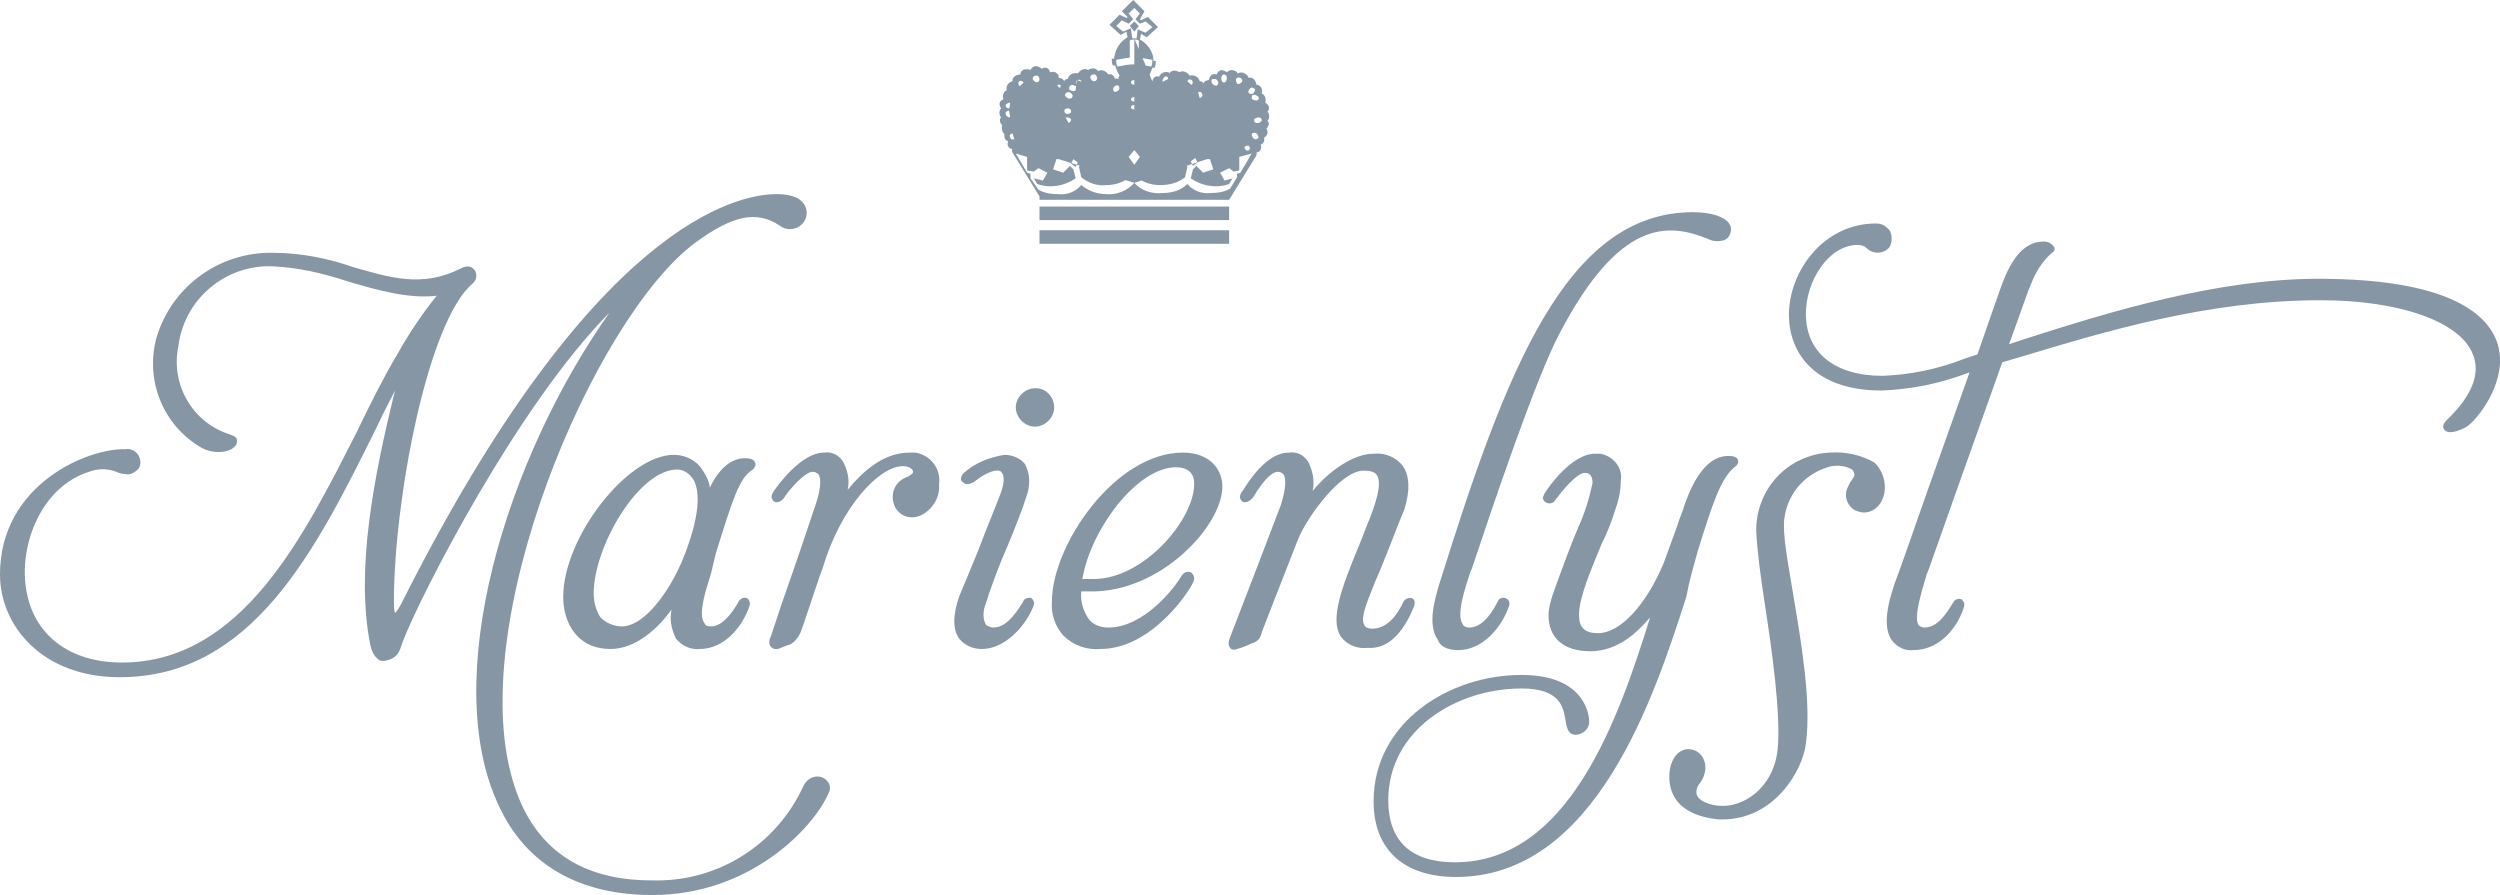
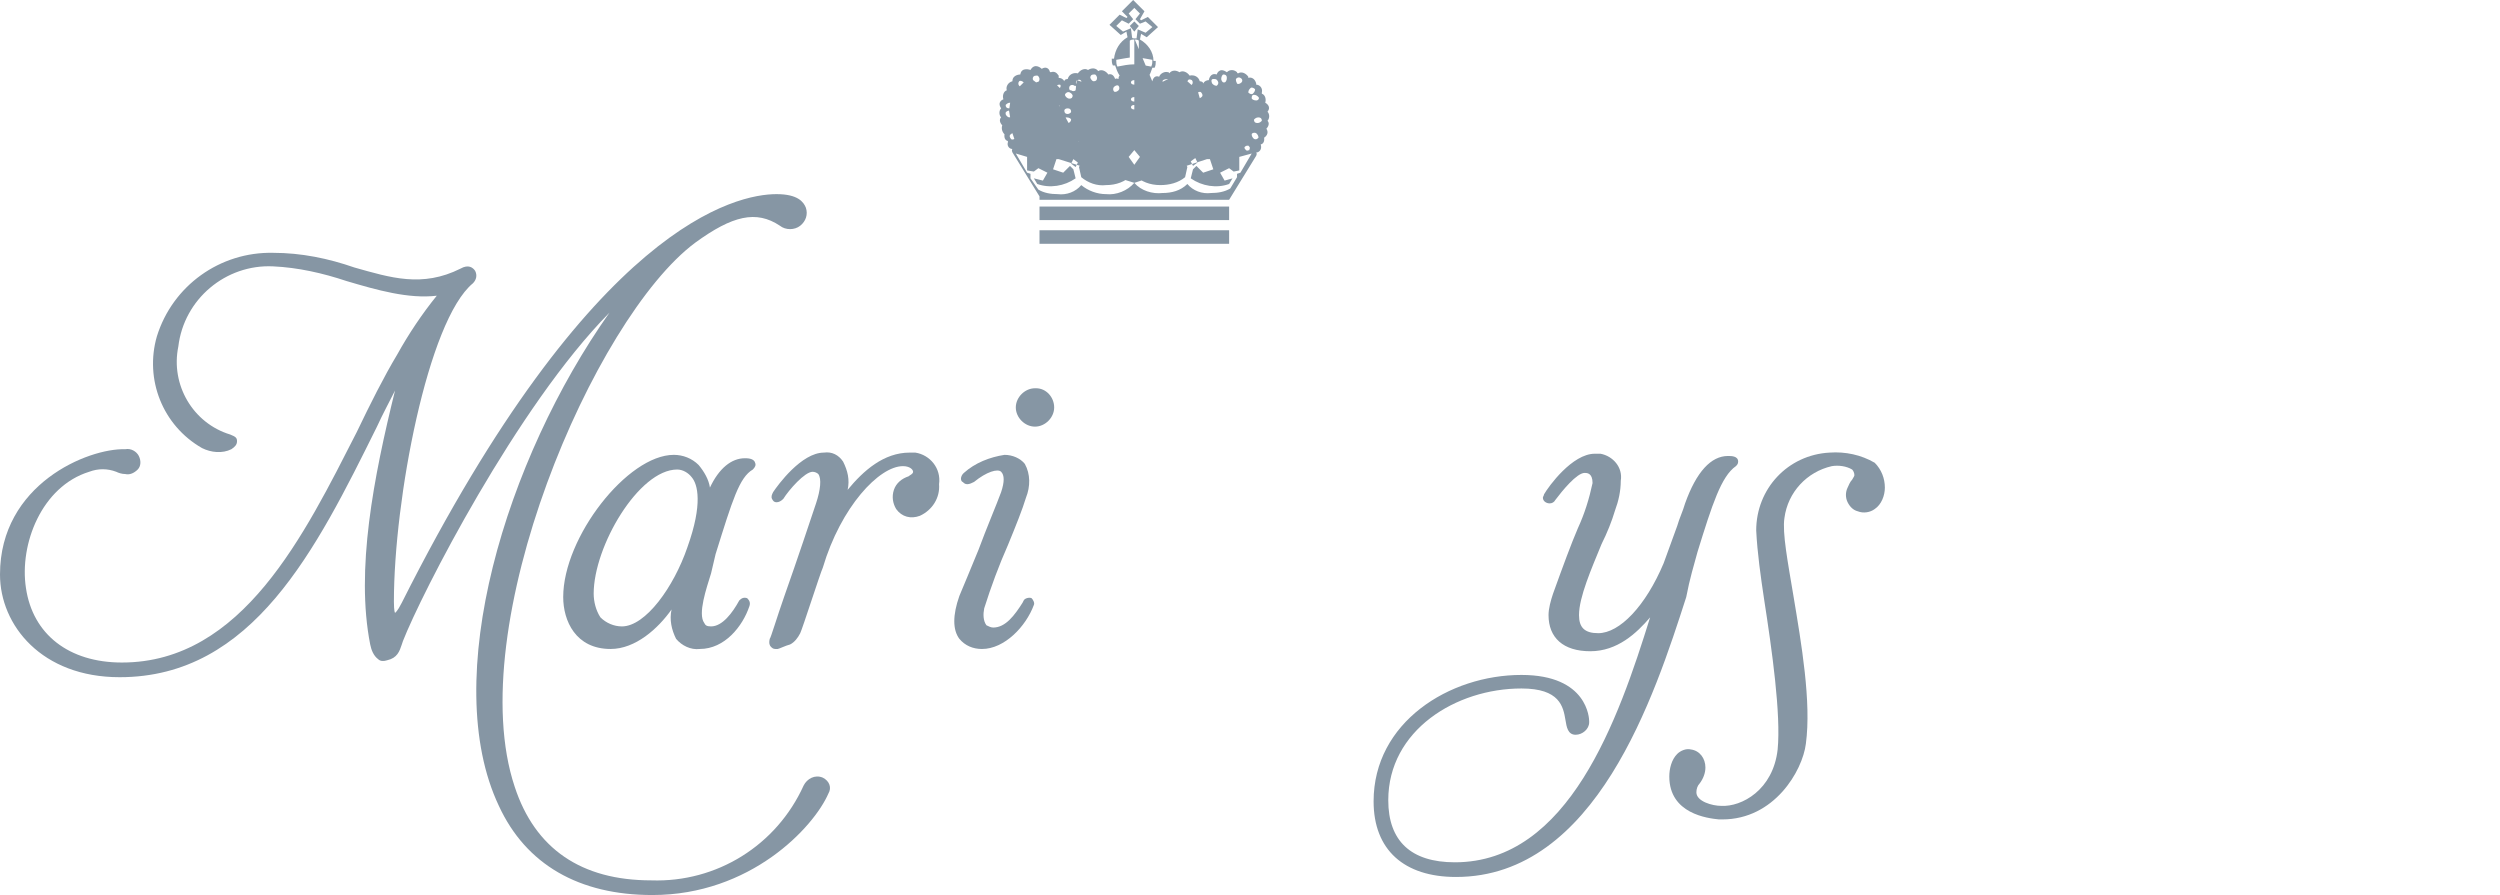
<svg xmlns="http://www.w3.org/2000/svg" version="1.1" id="Layer_1" x="0px" y="0px" viewBox="0 0 221.5 79.3" style="enable-background:new 0 0 221.5 79.3;" xml:space="preserve">
  <style type="text/css"> .st0{fill:#8696A4;} </style>
  <rect x="92.1" y="18.3" class="st0" width="16.8" height="1.2" />
  <rect x="92.1" y="20.4" class="st0" width="16.8" height="1.2" />
-   <path class="st0" d="M92.1,17.4l-2.4-3.9c-0.1-0.2,0-0.3,0-0.3c-0.3,0-0.5-0.3-0.4-0.6c0,0,0-0.1,0-0.1c-0.4-0.1-0.3-0.6-0.3-0.6 c-0.2-0.2-0.3-0.5-0.2-0.8c-0.2-0.2-0.3-0.5-0.1-0.7c0,0,0,0,0,0c-0.2-0.2-0.2-0.6,0-0.8c0,0,0,0,0,0c-0.4-0.6,0.2-0.8,0.2-0.8 c-0.1-0.3,0-0.7,0.3-0.8c0,0,0,0,0,0c-0.1-0.3,0.1-0.7,0.5-0.8c0,0,0,0,0,0c0-0.6,0.7-0.6,0.7-0.6c0.1-0.7,0.9-0.4,0.9-0.4 c0.4-0.7,1-0.1,1-0.1C92.6,5.9,92.9,6,93,6.3c0,0,0,0.1,0.1,0.1c0.3-0.1,0.5,0,0.7,0.3c0,0.1,0,0.2,0,0.2c0.2,0,0.4,0.1,0.5,0.3 C94.3,7,94.6,7,94.6,7c0.1-0.4,0.5-0.6,0.9-0.5c0,0,0,0,0,0c0.2-0.3,0.6-0.5,0.9-0.3c0,0,0,0,0,0C96.7,6,97.1,6,97.3,6.3 c0,0,0,0,0,0c0.3-0.2,0.7,0,0.9,0.3c0,0,0,0,0,0c0.3-0.1,0.5,0.1,0.6,0.4c0,0,0,0,0,0c0.1-0.1,0.3,0,0.3,0c0-0.1,0-0.2,0.1-0.3 c-0.2-0.3-0.3-0.6-0.4-0.9h-0.2c-0.1-0.2-0.1-0.4-0.1-0.6h0.2c0.1-0.8,0.5-1.5,1.2-1.9l-0.1-0.5l-0.5,0.3l-1-0.9l0.9-0.9l0.6,0.3 l0.1-0.1L99.4,1l1-1l1,1L101,1.7l0.1,0.1l0.6-0.3l0.9,0.9l-1,0.9L101.1,3L101,3.5c0.7,0.4,1.2,1.1,1.2,1.9h0.2c0,0.2,0,0.4-0.1,0.6 h-0.2c-0.1,0.3-0.2,0.6-0.4,0.9c0.1,0.1,0.1,0.2,0.1,0.3c0,0,0.1-0.1,0.3,0c0,0,0.1-0.6,0.6-0.4c0.1-0.3,0.5-0.5,0.8-0.4 c0,0,0.1,0,0.1,0.1c0.2-0.3,0.6-0.3,0.9-0.1c0,0,0,0,0,0c0.3-0.2,0.7,0,0.9,0.3c0,0,0,0,0,0c0.4-0.1,0.8,0.1,0.9,0.5c0,0,0,0,0,0 c0,0,0.3,0,0.3,0.2c0.1-0.2,0.3-0.3,0.5-0.3c0,0,0.1-0.7,0.7-0.5c0,0,0.2-0.7,0.9-0.2c0.3-0.3,0.7-0.2,0.9,0c0,0,0,0.1,0.1,0.1 c0.3-0.2,0.7,0,0.9,0.3c0,0,0,0.1,0,0.1c0.3-0.1,0.6,0.1,0.7,0.5c0,0,0,0.1,0,0.1c0.3,0,0.6,0.3,0.5,0.7c0,0,0,0.1,0,0.1 c0.3,0.1,0.4,0.5,0.3,0.8c0,0,0,0,0,0c0,0,0.6,0.3,0.2,0.8c0.2,0.2,0.2,0.6,0,0.8c0,0,0,0,0,0c0.2,0.2,0.1,0.5-0.1,0.7c0,0,0,0,0,0 c0.2,0.3,0.1,0.6-0.2,0.8c0,0,0,0,0,0c0,0,0.1,0.5-0.3,0.6c0.1,0.3,0,0.6-0.3,0.7c0,0-0.1,0-0.1,0c0,0,0.1,0.1,0,0.3l-2.4,3.9H92.1 V17.4z M95.1,14.1l-0.2,0.4l0.4,0.3l0.2-0.4L95.1,14.1z M100.5,2.8l0.4-0.5l-0.4-0.4l-0.4,0.4L100.5,2.8z M100.5,14.6l0.5-0.7 l-0.5-0.6l-0.5,0.6L100.5,14.6z M105.5,14.3l0.2,0.4l0.4-0.3l-0.2-0.4L105.5,14.3z M90.3,13c0.1-0.1,0.2-0.1,0.3,0.1s0,0.2-0.1,0.3 c-0.1,0-0.2,0-0.3-0.1C90.1,13.2,90.2,13.1,90.3,13l-0.4-0.6c0.2-0.1,0.4,0,0.4,0.1s0,0.3-0.2,0.4s-0.3,0-0.4-0.1s0-0.3,0.2-0.4 l-0.2-0.6c-0.2,0.1-0.3,0.2-0.2,0.4s0.2,0.2,0.4,0.1s0.3-0.2,0.2-0.4s-0.2-0.2-0.4-0.1l-0.2-0.7c0.2,0,0.4,0,0.4,0.2 c0,0.2-0.1,0.3-0.3,0.3c-0.2,0-0.4-0.1-0.4-0.2c0-0.2,0.1-0.3,0.3-0.3v-0.7c0.2,0,0.3,0.1,0.4,0.2c0,0.2-0.1,0.3-0.3,0.3 c-0.2,0-0.4-0.1-0.4-0.2c0-0.2,0.1-0.3,0.3-0.3l-0.1-0.6c-0.1,0-0.3,0.1-0.3,0.2c0,0,0,0,0,0.1c0,0.1,0.2,0.3,0.3,0.3 c0.2,0,0.3-0.1,0.3-0.3s-0.1-0.3-0.3-0.3l0.1-0.7c-0.2,0-0.3,0.1-0.4,0.2c0,0.2,0.1,0.3,0.3,0.3c0.2,0,0.3-0.1,0.4-0.2 c0.1-0.2-0.1-0.3-0.3-0.3l0.3-0.7c0.1,0,0.3,0.2,0.2,0.3s-0.2,0.2-0.4,0.2s-0.2-0.2-0.2-0.3s0.2-0.2,0.4-0.2l0.4-0.6 c0.1,0.1,0.2,0.2,0.2,0.4c-0.1,0.2-0.2,0.2-0.4,0.1S89.7,8,89.8,7.9s0.2-0.2,0.4-0.1l0.5-0.5c-0.1-0.1-0.3-0.2-0.4-0.1 c-0.1,0.1-0.1,0.3,0,0.4c0.1,0.1,0.3,0.2,0.4,0.1s0.2-0.2,0-0.4L91.4,7c0.1,0.1,0,0.3-0.1,0.4c-0.1,0.1-0.3,0-0.4-0.1 c-0.1-0.1,0-0.3,0.1-0.4c0.1-0.1,0.3-0.1,0.4,0c0,0,0,0,0,0.1l0.4,0.3c0.2,0,0.3-0.1,0.3-0.3c0-0.1-0.1-0.3-0.2-0.3c0,0,0,0-0.1,0 c-0.2,0-0.3,0.1-0.3,0.3c0,0.1,0.2,0.3,0.3,0.3l1-0.3c0,0.2-0.1,0.3-0.3,0.3c-0.2-0.1-0.2-0.2-0.2-0.4c0-0.2,0.1-0.3,0.3-0.3 c0.2,0.1,0.2,0.2,0.2,0.4l0.7,0.4c-0.1,0.1-0.2,0.2-0.4,0.2C93,7.5,92.9,7.4,93,7.2s0.3-0.3,0.4-0.2s0.2,0.2,0.1,0.4l0.4,0.4 c0.1-0.1,0.1-0.3,0-0.3s-0.2,0-0.3,0.1s-0.1,0.3,0,0.3s0.2,0,0.3-0.1l-0.5,1c-0.2-0.3-0.5-0.5-0.8-0.5c0.1,0.7-0.4,0.6-0.4,0.6 c0.3-0.7-0.5-0.8-0.5-0.8C91.1,8.1,91,9,91,9c-0.1,0.2-0.2,0.4-0.3,0.5c0.3,0.3,0.4,0.7,0.2,1.1c-0.1,0.2-0.1,0.3-0.1,0.5 c0,0.1,0,0.3,0.1,0.4c0.1,0.1,0.2-0.1,0.2-0.1c0,0.6,0.1,2,0.1,2c-0.6-0.9-0.9-2-1-3.1C90.3,7.6,92,7.7,92,7.7 c0.7,0,1.4,0.4,1.8,0.9c-0.1,0.1-0.1,0.1-0.1,0.2h-0.3l0.3,0.3c-0.1-0.1-0.3,0-0.4,0.1c-0.1-0.2-0.2-0.3-0.4-0.4 c0,0-0.1,0.4-0.7,0.4c0,0-0.7,0-0.7-0.4c0,0,0.3,0.2,0.3-0.2c0,0,0-0.3-0.2-0.3c0,0-0.3,0-0.3,0.4c0,0.2-0.1,0.4-0.2,0.6 c0.3,0.4,0.3,0.9,0,1.3c0.1-0.1,0.3-0.1,0.4-0.1c-0.1,0.7-0.1,1.5,0,2.2c0.8-0.4,1.6-0.8,2.5-1.1c0,0-0.2-0.4,0-0.6 c-0.2-0.1-0.3-0.5-0.2-0.7c0,0,0-0.1,0.1-0.1c0,0-0.5-0.5,0-0.8c-0.1-0.1-0.2-0.2-0.2-0.3l1.9,3.5c-0.2-0.7-0.4-1.5-0.5-2.2 c-0.1-2.7,1.7-2.6,1.7-2.6c0.9,0,1.8,0.5,2.3,1.2h-0.4c-0.2-0.2-0.5-0.4-0.8-0.4c-0.3,0-0.5,0.1-0.7,0.3C97.1,9,96.9,9.1,96.7,9 c-0.2-0.1,0-0.2,0-0.2c0.1,0,0.1,0,0.1-0.1c0-0.1,0-0.1-0.1-0.1c0,0,0,0,0,0c-0.5,0-0.9,0.3-0.9,0.8c0,0.1,0,0.1,0,0.2 c0,0.1,0,0.3-0.1,0.4c-0.1,0.2,0.2,0.1,0.2,0.1c0.5,0,0.1,0.4,0.1,0.4c-0.2,0.2-0.3,0.4-0.4,0.7c-0.1,0.3,0.3,0.1,0.3,0.1 c-0.1,0.4-0.2,0.9-0.3,1.3l0.5-1.6c0-0.2,0.3-0.5,0.1-0.8c0.1-0.1,0.1-0.4,0-0.5c0,0-0.1-0.1-0.1-0.1c0.1-0.1,0.1-0.4,0.1-0.4 c0-0.5,0.2-0.5,0.2-0.5c0.2,0.4,0.6,0.5,1,0.3c0,0,0.1,0,0.1-0.1c0.3-0.3,0.8-0.3,1,0c0,0,0,0.1,0.1,0.1c0.2-0.1,0.5,0,0.6,0.2 c0,0.1,0,0.3,0.1,0.4c-0.1,0.1-0.1,0.3-0.1,0.4c0.1,0.1,0.2,0.2,0.3,0.2c0.1,0,0.2,0.2,0.2,0.2c-1.2,0.1-2.4,0.3-3.6,0.6l-1.2,0.1 c0,0.1-0.1,0.3-0.2,0.3c-0.1,0.1-0.2,0-0.3,0c0,0,0,0,0-0.1c0-0.1,0.1-0.2,0.2-0.3c0.1-0.1,0.2,0,0.3,0c0,0,0,0,0,0.1v-0.5 c0-0.1-0.2-0.2-0.4-0.2c-0.2,0-0.3,0.1-0.3,0.3c0,0.1,0.2,0.2,0.4,0.2s0.3-0.2,0.3-0.3V9.9c0-0.2-0.1-0.3-0.3-0.3 c-0.2,0-0.3,0.1-0.3,0.2c0,0.2,0.1,0.3,0.3,0.3c0.1,0,0.3-0.1,0.3-0.2V9.2c0,0.1-0.1,0.2-0.4,0.2c-0.2,0-0.3-0.1-0.3-0.3 c0.1-0.1,0.2-0.2,0.4-0.2c0.2,0,0.3,0.1,0.3,0.3L95,8.6c0.1-0.1,0-0.3-0.2-0.4s-0.3,0-0.4,0.1s0,0.3,0.2,0.4s0.4,0,0.4-0.1L95.3,8 c0.1-0.1,0.1-0.3,0-0.4c0,0,0,0-0.1,0c-0.1-0.1-0.3-0.1-0.4,0c-0.1,0.1-0.1,0.3,0,0.4c0,0,0,0,0.1,0c0.1,0.1,0.3,0.1,0.4,0l0.1-0.9 c-0.1,0.1-0.1,0.3,0,0.4c0.1,0.1,0.3,0.2,0.4,0.1c0.1-0.1,0.1-0.3,0-0.4c0-0.1-0.2-0.2-0.3-0.1c0,0-0.1,0-0.1,0l0.9,0.3 c-0.1,0-0.3-0.1-0.3-0.2c-0.1-0.1-0.1-0.3,0-0.4c0.2-0.1,0.3,0,0.4,0.2s0,0.3-0.1,0.4l0.6-0.2c0.2,0,0.3-0.1,0.3-0.3 c0-0.1-0.1-0.3-0.2-0.3c0,0,0,0-0.1,0c-0.2,0-0.3,0.1-0.3,0.3c0.1,0.2,0.2,0.3,0.3,0.3l0.7,0.2c-0.2,0-0.3-0.2-0.2-0.4 s0.2-0.2,0.3-0.2s0.2,0.2,0.2,0.4s-0.2,0.2-0.3,0.2l0.6,0.3c-0.2,0-0.2-0.2-0.1-0.4s0.3-0.3,0.4-0.2s0.2,0.2,0.1,0.4 s-0.3,0.3-0.4,0.2l0.5,0.4c0.1,0.1,0.3,0,0.4-0.1c0.1-0.1,0.1-0.3,0-0.4s-0.3,0-0.4,0.1s-0.1,0.3,0,0.4l1.8,2.2 c-0.2,0-0.3-0.1-0.3-0.2s0.1-0.2,0.3-0.2s0.3,0.1,0.3,0.2s-0.1,0.2-0.3,0.2V9.7c0.2,0,0.3-0.1,0.3-0.2s-0.1-0.2-0.3-0.2 s-0.3,0.1-0.3,0.2s0.1,0.2,0.3,0.2V9c0.2,0,0.3-0.1,0.3-0.2s-0.1-0.2-0.3-0.2s-0.3,0.1-0.3,0.2s0.1,0.2,0.3,0.2V8.2 c-0.2,0-0.3-0.1-0.3-0.2c0-0.1,0.1-0.2,0.3-0.2s0.3,0.1,0.3,0.2c0,0.1-0.1,0.2-0.3,0.2V7.5c0.2,0,0.3-0.1,0.3-0.2s-0.1-0.2-0.3-0.2 s-0.3,0.1-0.3,0.2s0.1,0.2,0.3,0.2V6.8c-0.2,0-0.3-0.1-0.3-0.2s0.1-0.2,0.3-0.2s0.3,0.1,0.3,0.2s-0.1,0.2-0.3,0.2L101,7 c0.2,0.2,0.2,0.6,0,0.8c0.3,0.3,0,0.7,0,0.7c0.3,0.3,0,0.7,0,0.7c0.2,0.2,0.2,0.5,0,0.7c0.1,0.1,0.1,0.4,0.1,0.4 c0.1-0.1,0.2-0.1,0.3-0.1c0.1-0.2-0.1-0.4-0.1-0.4c0.4-0.5,0-0.7,0-0.7c0.1-0.2,0.1-0.3,0.1-0.5c0-0.5,0.2-0.6,0.2-0.6 c-0.4-0.5-0.1-0.5-0.1-0.5l0.1-0.2c-0.1-0.6-0.5-0.6-0.5-0.6c0,0.1-0.1,0.2-0.1,0.3l-1.2-0.3c0,0.1,0.1,0.2,0.1,0.3 c-0.2,0.2-0.2,0.6,0,0.8c-0.3,0.3,0,0.7,0,0.7c-0.2,0.2-0.2,0.5,0,0.7c-0.3,0.3,0,0.7,0,0.7l-0.1,0.4c-0.1-0.1-0.2-0.1-0.3-0.1 c-0.1-0.3,0.1-0.4,0.1-0.4c-0.4-0.5,0-0.7,0-0.7c-0.1-0.2-0.1-0.3-0.1-0.5c0-0.5-0.2-0.6-0.2-0.6c0.4-0.5,0.1-0.5,0.1-0.5 c-0.1-0.1-0.1-0.1-0.1-0.2c0.1-0.6,0.5-0.6,0.5-0.6l0.7-1c0.5,0,1,0.1,1.5,0.2c0.1-0.2,0.1-0.4,0.1-0.6c-0.5-0.1-1.2-0.2-1.2-0.2 V3.6c-0.1-0.1-0.3-0.1-0.4-0.1c-0.1,0-0.3,0-0.4,0.1v1.5c0,0-0.7,0.1-1.2,0.2c0,0.2,0,0.4,0.1,0.6c0.5-0.1,1-0.2,1.5-0.2V3.4h0.2 l0.1-0.8l0.7,0.3l0.6-0.5l-0.6-0.5L101,2.1l-0.4-0.4l0.4-0.5l-0.5-0.5L100,1.2l0.4,0.5L100,2.1l-0.6-0.3l-0.5,0.5l0.6,0.5l0.7-0.3 l0.1,0.8c0,0.1,0.1,0.1,0.2,0.1l1.8,4.3v0.4c-0.1,0.1-0.3,0.1-0.4,0c0,0,0,0,0-0.1c-0.1-0.1-0.1-0.3,0-0.4c0.1-0.1,0.3-0.1,0.4,0 c0,0,0,0,0,0.1l0.6-0.4c0.1,0.2,0,0.4-0.1,0.4s-0.3,0-0.4-0.2s0-0.3,0.1-0.4s0.3,0,0.4,0.2l0.6-0.3c0-0.2-0.2-0.3-0.3-0.2 S103,7,103,7.2s0.2,0.3,0.3,0.2s0.3-0.2,0.2-0.4l0.8-0.1c0,0.2-0.1,0.3-0.3,0.3c-0.1,0-0.3-0.1-0.3-0.2c0,0,0,0,0-0.1 c0-0.2,0.1-0.3,0.3-0.3c0.1,0,0.3,0.1,0.3,0.2c0,0,0,0,0,0.1l0.7,0.3c-0.1,0.1-0.2,0.2-0.4,0.2c-0.1-0.1-0.2-0.2-0.1-0.4 s0.3-0.3,0.4-0.2s0.2,0.2,0.1,0.4h0.2c-0.1,0.1-0.1,0.3,0,0.4c0.1,0.1,0.3,0,0.4-0.1c0.1-0.1,0.1-0.3,0-0.4 c-0.2-0.1-0.3-0.1-0.4,0.1l0.9,0.8c-0.2,0.1-0.4,0.1-0.4,0c0-0.1,0-0.3,0.1-0.4c0.1-0.1,0.3-0.1,0.4,0c0.1,0.1,0,0.3-0.1,0.4 l0.2,0.7c0.2-0.1,0.3-0.2,0.2-0.4s-0.2-0.2-0.4-0.1s-0.3,0.2-0.2,0.4s0.3,0.2,0.4,0.1l0.8,0.7c0.1-0.1,0.1-0.2,0.2-0.3 c0,0,0.3-0.1,0.4,0.1c0.1-0.2,0.2-0.3,0.4-0.4c0,0,0.1,0.4,0.7,0.4c0,0,0.7,0,0.7-0.4c0,0-0.3,0.2-0.3-0.2c0,0,0-0.3,0.2-0.3 c0,0,0.3,0,0.3,0.4c0,0.2,0.1,0.4,0.2,0.6c-0.3,0.4-0.3,0.9,0,1.3c-0.1-0.1-0.3-0.1-0.4-0.1c0.1,0.7,0.1,1.5,0,2.2 c-0.8-0.4-1.6-0.8-2.5-1.1c0.1-0.2,0.1-0.4,0-0.6c0.2-0.1,0.3-0.5,0.2-0.7c0,0,0-0.1-0.1-0.1c0.2-0.1,0.3-0.4,0.1-0.7 c0-0.1-0.1-0.1-0.1-0.1h-0.7c0.2,0,0.3-0.1,0.3-0.3c0-0.1-0.2-0.2-0.4-0.2c-0.2,0-0.3,0.1-0.3,0.3c0,0.1,0.2,0.2,0.4,0.2v0.7 c-0.2,0-0.3-0.1-0.3-0.2c0-0.1,0.1-0.3,0.2-0.3c0,0,0,0,0.1,0c0.1-0.1,0.3,0.1,0.3,0.2c0,0.1-0.1,0.3-0.2,0.3c0,0,0,0-0.1,0 l-0.6,0.1c0-2.6-1.7-2.6-1.7-2.6c-0.9,0-1.8,0.5-2.3,1.2c0.1-0.1,0.3-0.1,0.4,0c0.2-0.2,0.5-0.4,0.8-0.4c0.3,0,0.5,0.1,0.7,0.3 c0.1,0.1,0.3,0.2,0.5,0.1c0.1-0.1,0.1-0.1,0-0.2c0,0,0,0,0,0c-0.1,0-0.1,0-0.1-0.1c0-0.1,0-0.1,0.1-0.1c0.5,0,0.9,0.3,0.9,0.8 c0,0.1,0,0.1,0,0.2c0,0.1,0,0.3,0.1,0.4c0.1,0.2-0.2,0.1-0.2,0.1c-0.4,0-0.1,0.4-0.1,0.4c0.2,0.2,0.3,0.4,0.4,0.7 c0,0.3-0.3,0.1-0.3,0.1c0.1,0.4,0.2,0.9,0.3,1.3c0.3-0.7,0.5-1.4,0.5-2.2l0.6,0.7c-0.2-0.1-0.3-0.2-0.3-0.3c0.1-0.1,0.2-0.2,0.4-0.2 c0.2,0,0.3,0.1,0.3,0.3c-0.1,0.1-0.2,0.2-0.4,0.2l-0.2,0.5c0.1,0.1,0.2,0,0.3,0c0,0,0,0,0-0.1c0-0.1,0-0.2-0.2-0.3 c-0.1-0.1-0.2,0-0.3,0c0,0,0,0,0,0.1c0,0.1,0.1,0.3,0.2,0.3l-1.6-0.9c-0.1-0.2-0.1-0.5,0.1-0.6c-0.1-0.1-0.1-0.4-0.1-0.4 c0-0.5-0.2-0.5-0.2-0.5c-0.2,0.4-0.7,0.5-1,0.3c0,0-0.1,0-0.1-0.1c-0.2-0.3-0.7-0.3-0.9-0.1c-0.1,0.1-0.1,0.1-0.2,0.2 c-0.2-0.1-0.5,0-0.6,0.2c0,0.1,0,0.3-0.1,0.4c0.1,0.1,0.1,0.3,0.1,0.4c0,0.2-0.3,0.2-0.3,0.2l-0.2,0.2c1.2,0.1,2.4,0.3,3.6,0.6 c0.1-0.3,0.1-0.6-0.1-0.8l3.8-2.2c-0.3,0-0.6,0.2-0.7,0.5h-0.3c0-0.1,0-0.1-0.1-0.2c0.4-0.5,1.1-0.9,1.8-0.9c0,0,1.7-0.1,1.8,2.6 c-0.1,1.1-0.4,2.2-1,3.1c0.1-0.7,0.1-1.3,0.1-2c0,0,0.1,0.2,0.2,0.1c0.1-0.1,0.1-0.3,0.1-0.4c0-0.2,0-0.3-0.1-0.5 c-0.2-0.4-0.1-0.8,0.2-1.1c-0.2-0.1-0.3-0.3-0.3-0.5c0,0-0.1-0.9-0.8-0.9c0,0-0.8,0.1-0.5,0.8c0,0-0.5,0-0.4-0.6l-1-0.4 c-0.1,0.1-0.2,0-0.3,0c0,0,0,0,0-0.1c-0.1-0.1-0.1-0.2,0-0.3c0,0,0,0,0,0c0.1,0,0.2,0,0.3,0.1c0.1,0.1,0.1,0.2,0,0.3c0,0,0,0,0,0 l0.4-0.3c0.1-0.1,0.2-0.2,0.1-0.4S107.7,7,107.5,7s-0.2,0.2-0.1,0.4c0.1,0.1,0.2,0.2,0.4,0.2l0.7-0.3c0.1,0,0.2-0.2,0.2-0.4 c0-0.2-0.1-0.3-0.3-0.3c-0.1,0-0.2,0.2-0.2,0.4c0,0.1,0.1,0.3,0.2,0.3c0,0,0,0,0.1,0l0.9-0.4c0,0.2-0.1,0.4-0.3,0.3 c-0.1,0-0.3-0.1-0.3-0.2c0,0,0,0,0-0.1c0-0.2,0.1-0.3,0.3-0.3c0.1,0,0.3,0.1,0.3,0.2c0,0,0,0,0,0.1l0.2,0.5c0.1,0.1,0.3,0,0.4-0.1 s0.1-0.3-0.1-0.4s-0.3,0-0.4,0.1c0,0.1,0,0.3,0.1,0.4l0.6,0.4c-0.1-0.1-0.1-0.3,0-0.4c0-0.1,0.2-0.2,0.3-0.1c0,0,0.1,0,0.1,0 c0.1,0.1,0.1,0.3,0,0.4c0,0.1-0.2,0.2-0.3,0.1c0,0-0.1,0-0.1,0l0.4,0.4c0.1,0.1,0.3,0.2,0.4,0.1c0.1-0.1,0.2-0.2,0.2-0.4 c-0.1-0.1-0.3-0.2-0.4-0.1c-0.1,0.1-0.2,0.2-0.2,0.4l0.3,0.5c0,0.1,0.2,0.2,0.4,0.2s0.3-0.2,0.2-0.3s-0.2-0.2-0.4-0.2 s-0.2,0.2-0.2,0.3l0.2,0.7c0-0.1,0.1-0.3,0.2-0.3c0,0,0,0,0.1,0c0.2,0,0.4,0.1,0.4,0.2c0,0.2-0.1,0.3-0.3,0.3 c-0.2,0-0.4-0.1-0.4-0.2l0.1,0.6c0-0.1,0.2-0.2,0.3-0.3c0.2,0,0.3,0.1,0.3,0.3c0,0.1-0.1,0.3-0.2,0.3c0,0,0,0-0.1,0 c-0.2,0-0.3-0.1-0.3-0.3l-0.1,0.6c0,0.2,0.1,0.3,0.3,0.3c0.2,0,0.3-0.1,0.4-0.2c0-0.2-0.1-0.3-0.3-0.3c-0.2,0-0.3,0.1-0.4,0.2 l-0.1,0.7c0.1-0.2,0.2-0.2,0.4-0.2c0.2,0,0.3,0.1,0.3,0.3c-0.1,0.2-0.2,0.2-0.4,0.2c-0.2,0-0.3-0.1-0.3-0.3l-0.1,0.6 c0,0.2,0.1,0.3,0.2,0.4c0.2,0.1,0.3,0,0.4-0.1c0-0.2-0.1-0.3-0.2-0.4c-0.2-0.1-0.4,0-0.4,0.1l-0.3,0.6c0.1-0.1,0.2-0.2,0.4-0.1 s0.3,0.3,0.2,0.4s-0.2,0.2-0.4,0.1s-0.3-0.3-0.2-0.4l-0.3,0.5c-0.1,0.1,0,0.2,0.1,0.3c0.1,0.1,0.2,0,0.3,0c0,0,0,0,0-0.1 c0.1-0.1,0-0.2-0.1-0.3c-0.1,0-0.2,0-0.3,0.1l-9.8,3.2c0.6,0.7,1.6,1,2.5,0.9c0.8,0,1.6-0.2,2.2-0.8c0.5,0.6,1.3,0.9,2.1,0.8 c0.6,0,1.2-0.1,1.7-0.4l0.6-1v-0.3l0.3-0.1l1-1.7l-1.1,0.3v1.2l-0.5,0.1l-0.4-0.3l-0.8,0.4l0.4,0.7l0.7-0.2l-0.3,0.5 c-1.1,0.4-2.4,0.2-3.4-0.5l0.2-0.8l0.3-0.3l0.6,0.6l0.9-0.3l-0.3-0.9H106l-0.1-0.2l1-0.7l-0.7-1.2l-1.1,0.6l0.3,1.2l-0.2,0.1 l-0.9-0.6l-1,0.6l0.8,0.9l0.9-0.4l0.2,0.4l-0.2,0.9c-0.6,0.5-1.4,0.7-2.2,0.7c-0.9,0-1.7-0.3-2.3-0.9v-0.8L101,14l0.8,0.5l0.9-0.7 l-0.8-0.9l-1.1,0.3l-0.2-0.2l0.9-1.1l-1.1-1.1l-1.1,1.1l0.9,1.1l-0.2,0.2l-1.1-0.3l-0.8,0.9l0.9,0.7l0.8-0.5l0.5,0.7v0.8 c-0.6,0.6-1.4,0.9-2.3,0.9c-0.8,0.1-1.6-0.2-2.2-0.7l-0.2-0.9l0.2-0.4l0.9,0.4l0.8-0.9l-1-0.6l-0.9,0.6l-0.2-0.1l0.3-1.2L94.6,12 l-0.7,1.2l1,0.7l-0.1,0.2h-1.2L93.3,15l0.9,0.3l0.6-0.6l0.3,0.3l0.2,0.8c-1,0.7-2.3,0.9-3.4,0.5l-0.3-0.5l0.8,0.2l0.4-0.7L92,14.9 l-0.4,0.3L91,15.1v-1.2l-1-0.3l1,1.7l0.3,0.1v0.4l0.7,1c0.5,0.3,1.1,0.4,1.7,0.4c0.8,0.1,1.6-0.2,2.1-0.8c0.6,0.5,1.4,0.8,2.2,0.8 c0.9,0.1,1.9-0.3,2.5-1" />
+   <path class="st0" d="M92.1,17.4l-2.4-3.9c-0.1-0.2,0-0.3,0-0.3c-0.3,0-0.5-0.3-0.4-0.6c0,0,0-0.1,0-0.1c-0.4-0.1-0.3-0.6-0.3-0.6 c-0.2-0.2-0.3-0.5-0.2-0.8c-0.2-0.2-0.3-0.5-0.1-0.7c0,0,0,0,0,0c-0.2-0.2-0.2-0.6,0-0.8c0,0,0,0,0,0c-0.4-0.6,0.2-0.8,0.2-0.8 c-0.1-0.3,0-0.7,0.3-0.8c0,0,0,0,0,0c-0.1-0.3,0.1-0.7,0.5-0.8c0,0,0,0,0,0c0-0.6,0.7-0.6,0.7-0.6c0.1-0.7,0.9-0.4,0.9-0.4 c0.4-0.7,1-0.1,1-0.1C92.6,5.9,92.9,6,93,6.3c0,0,0,0.1,0.1,0.1c0.3-0.1,0.5,0,0.7,0.3c0,0.1,0,0.2,0,0.2c0.2,0,0.4,0.1,0.5,0.3 C94.3,7,94.6,7,94.6,7c0.1-0.4,0.5-0.6,0.9-0.5c0,0,0,0,0,0c0.2-0.3,0.6-0.5,0.9-0.3c0,0,0,0,0,0C96.7,6,97.1,6,97.3,6.3 c0,0,0,0,0,0c0.3-0.2,0.7,0,0.9,0.3c0,0,0,0,0,0c0.3-0.1,0.5,0.1,0.6,0.4c0,0,0,0,0,0c0.1-0.1,0.3,0,0.3,0c0-0.1,0-0.2,0.1-0.3 c-0.2-0.3-0.3-0.6-0.4-0.9h-0.2c-0.1-0.2-0.1-0.4-0.1-0.6h0.2c0.1-0.8,0.5-1.5,1.2-1.9l-0.1-0.5l-0.5,0.3l-1-0.9l0.9-0.9l0.6,0.3 l0.1-0.1L99.4,1l1-1l1,1L101,1.7l0.1,0.1l0.6-0.3l0.9,0.9l-1,0.9L101.1,3L101,3.5c0.7,0.4,1.2,1.1,1.2,1.9h0.2c0,0.2,0,0.4-0.1,0.6 h-0.2c-0.1,0.3-0.2,0.6-0.4,0.9c0.1,0.1,0.1,0.2,0.1,0.3c0,0,0.1-0.1,0.3,0c0,0,0.1-0.6,0.6-0.4c0.1-0.3,0.5-0.5,0.8-0.4 c0,0,0.1,0,0.1,0.1c0.2-0.3,0.6-0.3,0.9-0.1c0,0,0,0,0,0c0.3-0.2,0.7,0,0.9,0.3c0,0,0,0,0,0c0.4-0.1,0.8,0.1,0.9,0.5c0,0,0,0,0,0 c0,0,0.3,0,0.3,0.2c0.1-0.2,0.3-0.3,0.5-0.3c0,0,0.1-0.7,0.7-0.5c0,0,0.2-0.7,0.9-0.2c0.3-0.3,0.7-0.2,0.9,0c0,0,0,0.1,0.1,0.1 c0.3-0.2,0.7,0,0.9,0.3c0,0,0,0.1,0,0.1c0.3-0.1,0.6,0.1,0.7,0.5c0,0,0,0.1,0,0.1c0.3,0,0.6,0.3,0.5,0.7c0,0,0,0.1,0,0.1 c0.3,0.1,0.4,0.5,0.3,0.8c0,0,0,0,0,0c0,0,0.6,0.3,0.2,0.8c0.2,0.2,0.2,0.6,0,0.8c0,0,0,0,0,0c0.2,0.2,0.1,0.5-0.1,0.7c0,0,0,0,0,0 c0.2,0.3,0.1,0.6-0.2,0.8c0,0,0,0,0,0c0,0,0.1,0.5-0.3,0.6c0.1,0.3,0,0.6-0.3,0.7c0,0-0.1,0-0.1,0c0,0,0.1,0.1,0,0.3l-2.4,3.9H92.1 V17.4z M95.1,14.1l-0.2,0.4l0.4,0.3l0.2-0.4L95.1,14.1z M100.5,2.8l0.4-0.5l-0.4-0.4l-0.4,0.4L100.5,2.8z M100.5,14.6l0.5-0.7 l-0.5-0.6l-0.5,0.6L100.5,14.6z M105.5,14.3l0.2,0.4l0.4-0.3l-0.2-0.4L105.5,14.3z M90.3,13c0.1-0.1,0.2-0.1,0.3,0.1s0,0.2-0.1,0.3 c-0.1,0-0.2,0-0.3-0.1C90.1,13.2,90.2,13.1,90.3,13l-0.4-0.6c0.2-0.1,0.4,0,0.4,0.1s0,0.3-0.2,0.4s-0.3,0-0.4-0.1s0-0.3,0.2-0.4 l-0.2-0.6c-0.2,0.1-0.3,0.2-0.2,0.4s0.2,0.2,0.4,0.1s0.3-0.2,0.2-0.4s-0.2-0.2-0.4-0.1l-0.2-0.7c0.2,0,0.4,0,0.4,0.2 c0,0.2-0.1,0.3-0.3,0.3c-0.2,0-0.4-0.1-0.4-0.2c0-0.2,0.1-0.3,0.3-0.3v-0.7c0.2,0,0.3,0.1,0.4,0.2c0,0.2-0.1,0.3-0.3,0.3 c-0.2,0-0.4-0.1-0.4-0.2c0-0.2,0.1-0.3,0.3-0.3l-0.1-0.6c-0.1,0-0.3,0.1-0.3,0.2c0,0,0,0,0,0.1c0,0.1,0.2,0.3,0.3,0.3 c0.2,0,0.3-0.1,0.3-0.3s-0.1-0.3-0.3-0.3l0.1-0.7c-0.2,0-0.3,0.1-0.4,0.2c0,0.2,0.1,0.3,0.3,0.3c0.2,0,0.3-0.1,0.4-0.2 c0.1-0.2-0.1-0.3-0.3-0.3l0.3-0.7c0.1,0,0.3,0.2,0.2,0.3s-0.2,0.2-0.4,0.2s-0.2-0.2-0.2-0.3s0.2-0.2,0.4-0.2l0.4-0.6 c0.1,0.1,0.2,0.2,0.2,0.4c-0.1,0.2-0.2,0.2-0.4,0.1S89.7,8,89.8,7.9s0.2-0.2,0.4-0.1l0.5-0.5c-0.1-0.1-0.3-0.2-0.4-0.1 c-0.1,0.1-0.1,0.3,0,0.4c0.1,0.1,0.3,0.2,0.4,0.1s0.2-0.2,0-0.4L91.4,7c0.1,0.1,0,0.3-0.1,0.4c-0.1,0.1-0.3,0-0.4-0.1 c-0.1-0.1,0-0.3,0.1-0.4c0.1-0.1,0.3-0.1,0.4,0c0,0,0,0,0,0.1l0.4,0.3c0.2,0,0.3-0.1,0.3-0.3c0-0.1-0.1-0.3-0.2-0.3c0,0,0,0-0.1,0 c-0.2,0-0.3,0.1-0.3,0.3c0,0.1,0.2,0.3,0.3,0.3l1-0.3c0,0.2-0.1,0.3-0.3,0.3c-0.2-0.1-0.2-0.2-0.2-0.4c0-0.2,0.1-0.3,0.3-0.3 c0.2,0.1,0.2,0.2,0.2,0.4l0.7,0.4c-0.1,0.1-0.2,0.2-0.4,0.2C93,7.5,92.9,7.4,93,7.2s0.3-0.3,0.4-0.2s0.2,0.2,0.1,0.4l0.4,0.4 c0.1-0.1,0.1-0.3,0-0.3s-0.2,0-0.3,0.1s-0.1,0.3,0,0.3s0.2,0,0.3-0.1l-0.5,1c-0.2-0.3-0.5-0.5-0.8-0.5c0.1,0.7-0.4,0.6-0.4,0.6 c0.3-0.7-0.5-0.8-0.5-0.8C91.1,8.1,91,9,91,9c-0.1,0.2-0.2,0.4-0.3,0.5c0.3,0.3,0.4,0.7,0.2,1.1c-0.1,0.2-0.1,0.3-0.1,0.5 c0,0.1,0,0.3,0.1,0.4c0.1,0.1,0.2-0.1,0.2-0.1c0,0.6,0.1,2,0.1,2c-0.6-0.9-0.9-2-1-3.1C90.3,7.6,92,7.7,92,7.7 c0.7,0,1.4,0.4,1.8,0.9c-0.1,0.1-0.1,0.1-0.1,0.2h-0.3l0.3,0.3c-0.1-0.1-0.3,0-0.4,0.1c-0.1-0.2-0.2-0.3-0.4-0.4 c0,0-0.1,0.4-0.7,0.4c0,0-0.7,0-0.7-0.4c0,0,0.3,0.2,0.3-0.2c0,0,0-0.3-0.2-0.3c0,0-0.3,0-0.3,0.4c0,0.2-0.1,0.4-0.2,0.6 c0.3,0.4,0.3,0.9,0,1.3c0.1-0.1,0.3-0.1,0.4-0.1c-0.1,0.7-0.1,1.5,0,2.2c0.8-0.4,1.6-0.8,2.5-1.1c0,0-0.2-0.4,0-0.6 c-0.2-0.1-0.3-0.5-0.2-0.7c0,0,0-0.1,0.1-0.1c0,0-0.5-0.5,0-0.8c-0.1-0.1-0.2-0.2-0.2-0.3l1.9,3.5c-0.2-0.7-0.4-1.5-0.5-2.2 c-0.1-2.7,1.7-2.6,1.7-2.6c0.9,0,1.8,0.5,2.3,1.2h-0.4c-0.2-0.2-0.5-0.4-0.8-0.4c-0.3,0-0.5,0.1-0.7,0.3C97.1,9,96.9,9.1,96.7,9 c-0.2-0.1,0-0.2,0-0.2c0.1,0,0.1,0,0.1-0.1c0-0.1,0-0.1-0.1-0.1c0,0,0,0,0,0c-0.5,0-0.9,0.3-0.9,0.8c0,0.1,0,0.1,0,0.2 c0,0.1,0,0.3-0.1,0.4c-0.1,0.2,0.2,0.1,0.2,0.1c0.5,0,0.1,0.4,0.1,0.4c-0.2,0.2-0.3,0.4-0.4,0.7c-0.1,0.3,0.3,0.1,0.3,0.1 c-0.1,0.4-0.2,0.9-0.3,1.3l0.5-1.6c0-0.2,0.3-0.5,0.1-0.8c0.1-0.1,0.1-0.4,0-0.5c0,0-0.1-0.1-0.1-0.1c0.1-0.1,0.1-0.4,0.1-0.4 c0-0.5,0.2-0.5,0.2-0.5c0.2,0.4,0.6,0.5,1,0.3c0,0,0.1,0,0.1-0.1c0.3-0.3,0.8-0.3,1,0c0,0,0,0.1,0.1,0.1c0.2-0.1,0.5,0,0.6,0.2 c0,0.1,0,0.3,0.1,0.4c-0.1,0.1-0.1,0.3-0.1,0.4c0.1,0.1,0.2,0.2,0.3,0.2c0.1,0,0.2,0.2,0.2,0.2c-1.2,0.1-2.4,0.3-3.6,0.6l-1.2,0.1 c0,0.1-0.1,0.3-0.2,0.3c-0.1,0.1-0.2,0-0.3,0c0,0,0,0,0-0.1c0-0.1,0.1-0.2,0.2-0.3c0.1-0.1,0.2,0,0.3,0c0,0,0,0,0,0.1v-0.5 c0-0.1-0.2-0.2-0.4-0.2c-0.2,0-0.3,0.1-0.3,0.3c0,0.1,0.2,0.2,0.4,0.2s0.3-0.2,0.3-0.3V9.9c0-0.2-0.1-0.3-0.3-0.3 c-0.2,0-0.3,0.1-0.3,0.2c0,0.2,0.1,0.3,0.3,0.3c0.1,0,0.3-0.1,0.3-0.2V9.2c0,0.1-0.1,0.2-0.4,0.2c-0.2,0-0.3-0.1-0.3-0.3 c0.1-0.1,0.2-0.2,0.4-0.2c0.2,0,0.3,0.1,0.3,0.3L95,8.6c0.1-0.1,0-0.3-0.2-0.4s-0.3,0-0.4,0.1s0,0.3,0.2,0.4s0.4,0,0.4-0.1L95.3,8 c0.1-0.1,0.1-0.3,0-0.4c0,0,0,0-0.1,0c-0.1-0.1-0.3-0.1-0.4,0c-0.1,0.1-0.1,0.3,0,0.4c0,0,0,0,0.1,0c0.1,0.1,0.3,0.1,0.4,0l0.1-0.9 c-0.1,0.1-0.1,0.3,0,0.4c0.1,0.1,0.3,0.2,0.4,0.1c0.1-0.1,0.1-0.3,0-0.4c0-0.1-0.2-0.2-0.3-0.1c0,0-0.1,0-0.1,0l0.9,0.3 c-0.1,0-0.3-0.1-0.3-0.2c-0.1-0.1-0.1-0.3,0-0.4c0.2-0.1,0.3,0,0.4,0.2s0,0.3-0.1,0.4l0.6-0.2c0.2,0,0.3-0.1,0.3-0.3 c0-0.1-0.1-0.3-0.2-0.3c0,0,0,0-0.1,0c-0.2,0-0.3,0.1-0.3,0.3c0.1,0.2,0.2,0.3,0.3,0.3l0.7,0.2c-0.2,0-0.3-0.2-0.2-0.4 s0.2-0.2,0.3-0.2s0.2,0.2,0.2,0.4s-0.2,0.2-0.3,0.2l0.6,0.3c-0.2,0-0.2-0.2-0.1-0.4s0.3-0.3,0.4-0.2s0.2,0.2,0.1,0.4 s-0.3,0.3-0.4,0.2l0.5,0.4c0.1,0.1,0.3,0,0.4-0.1c0.1-0.1,0.1-0.3,0-0.4s-0.3,0-0.4,0.1s-0.1,0.3,0,0.4l1.8,2.2 c-0.2,0-0.3-0.1-0.3-0.2s0.1-0.2,0.3-0.2s0.3,0.1,0.3,0.2s-0.1,0.2-0.3,0.2V9.7c0.2,0,0.3-0.1,0.3-0.2s-0.1-0.2-0.3-0.2 s-0.3,0.1-0.3,0.2s0.1,0.2,0.3,0.2V9c0.2,0,0.3-0.1,0.3-0.2s-0.1-0.2-0.3-0.2s-0.3,0.1-0.3,0.2s0.1,0.2,0.3,0.2V8.2 c-0.2,0-0.3-0.1-0.3-0.2c0-0.1,0.1-0.2,0.3-0.2s0.3,0.1,0.3,0.2c0,0.1-0.1,0.2-0.3,0.2V7.5c0.2,0,0.3-0.1,0.3-0.2s-0.1-0.2-0.3-0.2 s-0.3,0.1-0.3,0.2s0.1,0.2,0.3,0.2V6.8c-0.2,0-0.3-0.1-0.3-0.2s0.1-0.2,0.3-0.2s0.3,0.1,0.3,0.2s-0.1,0.2-0.3,0.2L101,7 c0.2,0.2,0.2,0.6,0,0.8c0.3,0.3,0,0.7,0,0.7c0.3,0.3,0,0.7,0,0.7c0.2,0.2,0.2,0.5,0,0.7c0.1,0.1,0.1,0.4,0.1,0.4 c0.1-0.1,0.2-0.1,0.3-0.1c0.1-0.2-0.1-0.4-0.1-0.4c0.4-0.5,0-0.7,0-0.7c0.1-0.2,0.1-0.3,0.1-0.5c0-0.5,0.2-0.6,0.2-0.6 c-0.4-0.5-0.1-0.5-0.1-0.5l0.1-0.2c-0.1-0.6-0.5-0.6-0.5-0.6c0,0.1-0.1,0.2-0.1,0.3l-1.2-0.3c0,0.1,0.1,0.2,0.1,0.3 c-0.2,0.2-0.2,0.6,0,0.8c-0.3,0.3,0,0.7,0,0.7c-0.2,0.2-0.2,0.5,0,0.7c-0.3,0.3,0,0.7,0,0.7l-0.1,0.4c-0.1-0.1-0.2-0.1-0.3-0.1 c-0.1-0.3,0.1-0.4,0.1-0.4c-0.4-0.5,0-0.7,0-0.7c-0.1-0.2-0.1-0.3-0.1-0.5c0-0.5-0.2-0.6-0.2-0.6c0.4-0.5,0.1-0.5,0.1-0.5 c-0.1-0.1-0.1-0.1-0.1-0.2c0.1-0.6,0.5-0.6,0.5-0.6l0.7-1c0.5,0,1,0.1,1.5,0.2c0.1-0.2,0.1-0.4,0.1-0.6c-0.5-0.1-1.2-0.2-1.2-0.2 V3.6c-0.1-0.1-0.3-0.1-0.4-0.1c-0.1,0-0.3,0-0.4,0.1v1.5c0,0-0.7,0.1-1.2,0.2c0,0.2,0,0.4,0.1,0.6c0.5-0.1,1-0.2,1.5-0.2V3.4h0.2 l0.1-0.8l0.7,0.3l0.6-0.5l-0.6-0.5L101,2.1l-0.4-0.4l0.4-0.5l-0.5-0.5L100,1.2l0.4,0.5L100,2.1l-0.6-0.3l-0.5,0.5l0.6,0.5l0.7-0.3 l0.1,0.8c0,0.1,0.1,0.1,0.2,0.1l1.8,4.3v0.4c-0.1,0.1-0.3,0.1-0.4,0c0,0,0,0,0-0.1c-0.1-0.1-0.1-0.3,0-0.4c0.1-0.1,0.3-0.1,0.4,0 c0,0,0,0,0,0.1l0.6-0.4c0.1,0.2,0,0.4-0.1,0.4s-0.3,0-0.4-0.2s0-0.3,0.1-0.4s0.3,0,0.4,0.2l0.6-0.3S103,7,103,7.2s0.2,0.3,0.3,0.2s0.3-0.2,0.2-0.4l0.8-0.1c0,0.2-0.1,0.3-0.3,0.3c-0.1,0-0.3-0.1-0.3-0.2c0,0,0,0,0-0.1 c0-0.2,0.1-0.3,0.3-0.3c0.1,0,0.3,0.1,0.3,0.2c0,0,0,0,0,0.1l0.7,0.3c-0.1,0.1-0.2,0.2-0.4,0.2c-0.1-0.1-0.2-0.2-0.1-0.4 s0.3-0.3,0.4-0.2s0.2,0.2,0.1,0.4h0.2c-0.1,0.1-0.1,0.3,0,0.4c0.1,0.1,0.3,0,0.4-0.1c0.1-0.1,0.1-0.3,0-0.4 c-0.2-0.1-0.3-0.1-0.4,0.1l0.9,0.8c-0.2,0.1-0.4,0.1-0.4,0c0-0.1,0-0.3,0.1-0.4c0.1-0.1,0.3-0.1,0.4,0c0.1,0.1,0,0.3-0.1,0.4 l0.2,0.7c0.2-0.1,0.3-0.2,0.2-0.4s-0.2-0.2-0.4-0.1s-0.3,0.2-0.2,0.4s0.3,0.2,0.4,0.1l0.8,0.7c0.1-0.1,0.1-0.2,0.2-0.3 c0,0,0.3-0.1,0.4,0.1c0.1-0.2,0.2-0.3,0.4-0.4c0,0,0.1,0.4,0.7,0.4c0,0,0.7,0,0.7-0.4c0,0-0.3,0.2-0.3-0.2c0,0,0-0.3,0.2-0.3 c0,0,0.3,0,0.3,0.4c0,0.2,0.1,0.4,0.2,0.6c-0.3,0.4-0.3,0.9,0,1.3c-0.1-0.1-0.3-0.1-0.4-0.1c0.1,0.7,0.1,1.5,0,2.2 c-0.8-0.4-1.6-0.8-2.5-1.1c0.1-0.2,0.1-0.4,0-0.6c0.2-0.1,0.3-0.5,0.2-0.7c0,0,0-0.1-0.1-0.1c0.2-0.1,0.3-0.4,0.1-0.7 c0-0.1-0.1-0.1-0.1-0.1h-0.7c0.2,0,0.3-0.1,0.3-0.3c0-0.1-0.2-0.2-0.4-0.2c-0.2,0-0.3,0.1-0.3,0.3c0,0.1,0.2,0.2,0.4,0.2v0.7 c-0.2,0-0.3-0.1-0.3-0.2c0-0.1,0.1-0.3,0.2-0.3c0,0,0,0,0.1,0c0.1-0.1,0.3,0.1,0.3,0.2c0,0.1-0.1,0.3-0.2,0.3c0,0,0,0-0.1,0 l-0.6,0.1c0-2.6-1.7-2.6-1.7-2.6c-0.9,0-1.8,0.5-2.3,1.2c0.1-0.1,0.3-0.1,0.4,0c0.2-0.2,0.5-0.4,0.8-0.4c0.3,0,0.5,0.1,0.7,0.3 c0.1,0.1,0.3,0.2,0.5,0.1c0.1-0.1,0.1-0.1,0-0.2c0,0,0,0,0,0c-0.1,0-0.1,0-0.1-0.1c0-0.1,0-0.1,0.1-0.1c0.5,0,0.9,0.3,0.9,0.8 c0,0.1,0,0.1,0,0.2c0,0.1,0,0.3,0.1,0.4c0.1,0.2-0.2,0.1-0.2,0.1c-0.4,0-0.1,0.4-0.1,0.4c0.2,0.2,0.3,0.4,0.4,0.7 c0,0.3-0.3,0.1-0.3,0.1c0.1,0.4,0.2,0.9,0.3,1.3c0.3-0.7,0.5-1.4,0.5-2.2l0.6,0.7c-0.2-0.1-0.3-0.2-0.3-0.3c0.1-0.1,0.2-0.2,0.4-0.2 c0.2,0,0.3,0.1,0.3,0.3c-0.1,0.1-0.2,0.2-0.4,0.2l-0.2,0.5c0.1,0.1,0.2,0,0.3,0c0,0,0,0,0-0.1c0-0.1,0-0.2-0.2-0.3 c-0.1-0.1-0.2,0-0.3,0c0,0,0,0,0,0.1c0,0.1,0.1,0.3,0.2,0.3l-1.6-0.9c-0.1-0.2-0.1-0.5,0.1-0.6c-0.1-0.1-0.1-0.4-0.1-0.4 c0-0.5-0.2-0.5-0.2-0.5c-0.2,0.4-0.7,0.5-1,0.3c0,0-0.1,0-0.1-0.1c-0.2-0.3-0.7-0.3-0.9-0.1c-0.1,0.1-0.1,0.1-0.2,0.2 c-0.2-0.1-0.5,0-0.6,0.2c0,0.1,0,0.3-0.1,0.4c0.1,0.1,0.1,0.3,0.1,0.4c0,0.2-0.3,0.2-0.3,0.2l-0.2,0.2c1.2,0.1,2.4,0.3,3.6,0.6 c0.1-0.3,0.1-0.6-0.1-0.8l3.8-2.2c-0.3,0-0.6,0.2-0.7,0.5h-0.3c0-0.1,0-0.1-0.1-0.2c0.4-0.5,1.1-0.9,1.8-0.9c0,0,1.7-0.1,1.8,2.6 c-0.1,1.1-0.4,2.2-1,3.1c0.1-0.7,0.1-1.3,0.1-2c0,0,0.1,0.2,0.2,0.1c0.1-0.1,0.1-0.3,0.1-0.4c0-0.2,0-0.3-0.1-0.5 c-0.2-0.4-0.1-0.8,0.2-1.1c-0.2-0.1-0.3-0.3-0.3-0.5c0,0-0.1-0.9-0.8-0.9c0,0-0.8,0.1-0.5,0.8c0,0-0.5,0-0.4-0.6l-1-0.4 c-0.1,0.1-0.2,0-0.3,0c0,0,0,0,0-0.1c-0.1-0.1-0.1-0.2,0-0.3c0,0,0,0,0,0c0.1,0,0.2,0,0.3,0.1c0.1,0.1,0.1,0.2,0,0.3c0,0,0,0,0,0 l0.4-0.3c0.1-0.1,0.2-0.2,0.1-0.4S107.7,7,107.5,7s-0.2,0.2-0.1,0.4c0.1,0.1,0.2,0.2,0.4,0.2l0.7-0.3c0.1,0,0.2-0.2,0.2-0.4 c0-0.2-0.1-0.3-0.3-0.3c-0.1,0-0.2,0.2-0.2,0.4c0,0.1,0.1,0.3,0.2,0.3c0,0,0,0,0.1,0l0.9-0.4c0,0.2-0.1,0.4-0.3,0.3 c-0.1,0-0.3-0.1-0.3-0.2c0,0,0,0,0-0.1c0-0.2,0.1-0.3,0.3-0.3c0.1,0,0.3,0.1,0.3,0.2c0,0,0,0,0,0.1l0.2,0.5c0.1,0.1,0.3,0,0.4-0.1 s0.1-0.3-0.1-0.4s-0.3,0-0.4,0.1c0,0.1,0,0.3,0.1,0.4l0.6,0.4c-0.1-0.1-0.1-0.3,0-0.4c0-0.1,0.2-0.2,0.3-0.1c0,0,0.1,0,0.1,0 c0.1,0.1,0.1,0.3,0,0.4c0,0.1-0.2,0.2-0.3,0.1c0,0-0.1,0-0.1,0l0.4,0.4c0.1,0.1,0.3,0.2,0.4,0.1c0.1-0.1,0.2-0.2,0.2-0.4 c-0.1-0.1-0.3-0.2-0.4-0.1c-0.1,0.1-0.2,0.2-0.2,0.4l0.3,0.5c0,0.1,0.2,0.2,0.4,0.2s0.3-0.2,0.2-0.3s-0.2-0.2-0.4-0.2 s-0.2,0.2-0.2,0.3l0.2,0.7c0-0.1,0.1-0.3,0.2-0.3c0,0,0,0,0.1,0c0.2,0,0.4,0.1,0.4,0.2c0,0.2-0.1,0.3-0.3,0.3 c-0.2,0-0.4-0.1-0.4-0.2l0.1,0.6c0-0.1,0.2-0.2,0.3-0.3c0.2,0,0.3,0.1,0.3,0.3c0,0.1-0.1,0.3-0.2,0.3c0,0,0,0-0.1,0 c-0.2,0-0.3-0.1-0.3-0.3l-0.1,0.6c0,0.2,0.1,0.3,0.3,0.3c0.2,0,0.3-0.1,0.4-0.2c0-0.2-0.1-0.3-0.3-0.3c-0.2,0-0.3,0.1-0.4,0.2 l-0.1,0.7c0.1-0.2,0.2-0.2,0.4-0.2c0.2,0,0.3,0.1,0.3,0.3c-0.1,0.2-0.2,0.2-0.4,0.2c-0.2,0-0.3-0.1-0.3-0.3l-0.1,0.6 c0,0.2,0.1,0.3,0.2,0.4c0.2,0.1,0.3,0,0.4-0.1c0-0.2-0.1-0.3-0.2-0.4c-0.2-0.1-0.4,0-0.4,0.1l-0.3,0.6c0.1-0.1,0.2-0.2,0.4-0.1 s0.3,0.3,0.2,0.4s-0.2,0.2-0.4,0.1s-0.3-0.3-0.2-0.4l-0.3,0.5c-0.1,0.1,0,0.2,0.1,0.3c0.1,0.1,0.2,0,0.3,0c0,0,0,0,0-0.1 c0.1-0.1,0-0.2-0.1-0.3c-0.1,0-0.2,0-0.3,0.1l-9.8,3.2c0.6,0.7,1.6,1,2.5,0.9c0.8,0,1.6-0.2,2.2-0.8c0.5,0.6,1.3,0.9,2.1,0.8 c0.6,0,1.2-0.1,1.7-0.4l0.6-1v-0.3l0.3-0.1l1-1.7l-1.1,0.3v1.2l-0.5,0.1l-0.4-0.3l-0.8,0.4l0.4,0.7l0.7-0.2l-0.3,0.5 c-1.1,0.4-2.4,0.2-3.4-0.5l0.2-0.8l0.3-0.3l0.6,0.6l0.9-0.3l-0.3-0.9H106l-0.1-0.2l1-0.7l-0.7-1.2l-1.1,0.6l0.3,1.2l-0.2,0.1 l-0.9-0.6l-1,0.6l0.8,0.9l0.9-0.4l0.2,0.4l-0.2,0.9c-0.6,0.5-1.4,0.7-2.2,0.7c-0.9,0-1.7-0.3-2.3-0.9v-0.8L101,14l0.8,0.5l0.9-0.7 l-0.8-0.9l-1.1,0.3l-0.2-0.2l0.9-1.1l-1.1-1.1l-1.1,1.1l0.9,1.1l-0.2,0.2l-1.1-0.3l-0.8,0.9l0.9,0.7l0.8-0.5l0.5,0.7v0.8 c-0.6,0.6-1.4,0.9-2.3,0.9c-0.8,0.1-1.6-0.2-2.2-0.7l-0.2-0.9l0.2-0.4l0.9,0.4l0.8-0.9l-1-0.6l-0.9,0.6l-0.2-0.1l0.3-1.2L94.6,12 l-0.7,1.2l1,0.7l-0.1,0.2h-1.2L93.3,15l0.9,0.3l0.6-0.6l0.3,0.3l0.2,0.8c-1,0.7-2.3,0.9-3.4,0.5l-0.3-0.5l0.8,0.2l0.4-0.7L92,14.9 l-0.4,0.3L91,15.1v-1.2l-1-0.3l1,1.7l0.3,0.1v0.4l0.7,1c0.5,0.3,1.1,0.4,1.7,0.4c0.8,0.1,1.6-0.2,2.1-0.8c0.6,0.5,1.4,0.8,2.2,0.8 c0.9,0.1,1.9-0.3,2.5-1" />
  <path class="st0" d="M72.9,68.9c-0.7-0.3-1.4,0.1-1.7,0.7c-2.4,5.3-7.7,8.6-13.5,8.4c-6.2,0-10.3-2.8-12.1-8.3 c-4.7-14.1,7-41.5,16-48.2c3.3-2.4,5.4-2.9,7.5-1.5c0.5,0.4,1.3,0.4,1.8,0c0.5-0.4,0.7-1,0.5-1.6c-0.2-0.5-0.7-1.2-2.6-1.2 c-3.5,0-16.3,2.6-33.2,36.2c-0.4,0.8-0.6,0.9-0.6,0.9s-0.1-0.1-0.1-1c0-9,3-24.9,7-28.2c0.3-0.3,0.4-0.7,0.2-1.1 c-0.2-0.3-0.6-0.6-1.3-0.2c-3.4,1.7-6.2,0.8-9.4-0.1c-2.3-0.8-4.7-1.3-7.2-1.3c-4.7-0.1-8.9,2.9-10.3,7.4c-1.1,3.8,0.5,7.9,4,9.9 c0.8,0.4,1.8,0.5,2.6,0.1c0.3-0.2,0.5-0.4,0.5-0.7s-0.1-0.4-0.6-0.6c-3.3-1-5.3-4.4-4.6-7.8c0.5-4.2,4.2-7.3,8.4-7.1 c2.2,0.1,4.4,0.6,6.5,1.3c2.7,0.8,5.5,1.6,8,1.3c-1.3,1.6-2.5,3.4-3.5,5.2c-1.2,2-2.4,4.4-3.6,6.9c-4.6,9-10.1,20.4-20.8,20.4 c-4.7,0-7.9-2.5-8.5-6.6c-0.6-3.9,1.4-9,5.6-10.3c0.8-0.3,1.6-0.3,2.4,0c0.2,0.1,0.5,0.2,0.8,0.2c0.4,0.1,0.8-0.1,1.1-0.4 c0.3-0.3,0.3-0.8,0.1-1.2c-0.2-0.4-0.7-0.7-1.2-0.6C7.8,39.7,0,42.9,0,50.9C0,55.4,3.7,60,10.6,60C22.4,60,28,48.7,33.4,37.8 c0.5-1.1,1.1-2.2,1.6-3.2c-1.9,7.7-3.5,15.9-2.2,22.5c0.1,0.5,0.3,1,0.7,1.3c0.2,0.2,0.5,0.2,0.8,0.1c0.9-0.2,1.1-0.8,1.3-1.4 l0.1-0.3C37.3,52.7,45.8,36,54,27.7c-9.2,13-15.1,32.5-9.8,43.7c2.4,5.2,7.1,7.9,13.6,7.9c8.7,0,14.3-6,15.6-9l0,0 C73.7,69.8,73.5,69.2,72.9,68.9C73,68.9,72.9,68.9,72.9,68.9z" />
  <path class="st0" d="M80.6,40.1c-2.3,0-4.1,1.6-5.5,3.3c0.2-0.9,0-1.7-0.4-2.5c-0.4-0.6-1-0.9-1.7-0.8c-2,0-4.1,2.9-4.5,3.5 c-0.1,0.2-0.2,0.4-0.1,0.6c0.1,0.2,0.2,0.3,0.4,0.3c0.2,0,0.4-0.1,0.6-0.3c0.5-0.8,1.9-2.4,2.6-2.4c0.2,0,0.4,0.1,0.5,0.2 c0.3,0.4,0.2,1.4-0.2,2.6s-1.7,5.1-2.8,8.2c-0.7,2-1.2,3.7-1.3,3.8c-0.1,0.4,0,0.6,0.1,0.7c0.1,0.1,0.2,0.2,0.4,0.2h0.2 c0.1,0,0.7-0.3,1.1-0.4c0.4-0.2,0.7-0.6,0.9-1c0.2-0.4,1.8-5.4,2-5.8c1.6-5.4,5-9,7.1-9c0.6,0,0.9,0.3,0.9,0.5s-0.3,0.3-0.4,0.4 c-0.6,0.2-1.1,0.6-1.3,1.2c-0.2,0.6-0.1,1.2,0.2,1.7c0.5,0.7,1.3,0.9,2.1,0.6c1.1-0.5,1.8-1.6,1.7-2.8c0.2-1.4-0.8-2.6-2.1-2.8 C80.9,40.1,80.8,40.1,80.6,40.1z" />
  <path class="st0" d="M91.7,34.4c-0.9,0-1.7,0.8-1.7,1.7s0.8,1.7,1.7,1.7c0.9,0,1.7-0.8,1.7-1.7c0,0,0,0,0,0c0-0.9-0.7-1.7-1.6-1.7 C91.8,34.4,91.7,34.4,91.7,34.4z" />
  <path class="st0" d="M91.4,53c-0.2-0.1-0.6,0-0.7,0.2l-0.1,0.2c-0.7,1.1-1.5,2.2-2.6,2.2c-0.2,0-0.4-0.1-0.6-0.2 c-0.3-0.4-0.3-1-0.2-1.5c0.6-1.9,1.3-3.8,2.1-5.6c0.7-1.7,1.3-3.2,1.6-4.2c0.4-1,0.4-2.1-0.1-3c-0.4-0.5-1.1-0.8-1.8-0.8 c-1.3,0.2-2.6,0.7-3.6,1.6L85.3,42c-0.3,0.4-0.1,0.7,0,0.7c0.1,0.1,0.2,0.2,0.4,0.2c0.2,0,0.4-0.1,0.6-0.2c1.1-0.9,2.1-1.2,2.4-0.9 s0.3,0.9,0,1.8c-0.4,1.1-1.3,3.2-2,5.1c-0.7,1.7-1.4,3.4-1.7,4.1c-0.6,1.7-0.6,3,0,3.8c0.5,0.6,1.2,0.9,2,0.9c2,0,3.9-2,4.6-3.9 C91.7,53.4,91.5,53.1,91.4,53z" />
-   <path class="st0" d="M108.3,43.1c0-1.5-1.1-3-3.5-3c-6,0-11.6,8.2-11.6,13.2c-0.1,1.1,0.3,2.2,1,3c0.9,0.9,2.1,1.3,3.3,1.2 c4.6,0,8-5.3,8.2-5.9c0.2-0.3,0.1-0.7-0.2-0.9c0,0,0,0,0,0c-0.3-0.1-0.6,0-0.8,0.3l0,0c-0.7,1.2-3.4,4.6-6.5,4.6 c-0.6,0-1.3-0.2-1.7-0.7c-0.5-0.7-0.8-1.6-0.7-2.5h0.8C102.8,52.5,108.3,46.6,108.3,43.1z M96.9,51.3h-1c0.7-4.3,4.8-9.9,8.3-9.9 c1,0,1.6,0.5,1.6,1.4C105.9,45.9,101.4,51.3,96.9,51.3z" />
-   <path class="st0" d="M125.3,53.7c0.1-0.4,0-0.6-0.2-0.7c-0.3-0.1-0.7,0.1-0.8,0.4c0,0,0,0,0,0c-0.1,0.2-1,2.3-2.7,2.3 c-0.5,0-0.7-0.2-0.7-0.3c-0.3-0.4-0.1-1.2,0.4-2.5c0.1-0.2,0.4-1.1,0.9-2.2c0.8-1.9,1.8-4.6,2.2-5.5c0.2-0.6,0.8-2.6-0.1-3.9 c-0.6-0.8-1.6-1.2-2.6-1.1c-1.9,0-4.1,1.7-5.4,3.3c0.2-0.9,0-1.8-0.4-2.6c-0.4-0.6-1-0.9-1.7-0.8c-1.3,0-2.7,1.1-4.1,3.4l-0.1,0.1 c-0.1,0.2-0.2,0.4-0.1,0.6c0.1,0.2,0.2,0.3,0.4,0.3c0.2,0,0.4-0.1,0.6-0.3l0.1-0.1c1.2-2,1.9-2.3,2.2-2.3c0.2,0,0.4,0.1,0.5,0.2 c0.3,0.4,0.2,1.4-0.2,2.7c-0.6,1.6-3.4,8.9-4.3,11.2l-0.3,0.8c-0.1,0.4,0,0.6,0.1,0.7c0.1,0.2,0.4,0.2,0.6,0.1 c0.4-0.1,0.9-0.3,1.3-0.5c0.5-0.1,0.8-0.5,0.9-1c0.1-0.3,1.6-4.1,3.2-8.2c0.8-2,3.8-6.1,5.8-6.1c0.6,0,1,0.1,1.2,0.4 c0.5,0.8-0.2,2.7-0.7,4l-0.1,0.2c-0.3,0.8-0.6,1.6-0.9,2.3c-1.4,3.4-2.5,6.3-1.5,7.8c0.6,0.8,1.5,1.1,2.4,1 C124,57.6,125.2,53.8,125.3,53.7z" />
-   <path class="st0" d="M129.2,57.6c2.1,0,3.8-1.9,4.5-3.9c0.1-0.3,0-0.6-0.3-0.7c-0.3-0.1-0.6,0-0.7,0.3c-0.8,1.6-1.7,2.3-2.5,2.3 c-0.4,0-0.6-0.2-0.6-0.3c-0.6-0.8,0.2-3.2,0.7-4.7l0.1-0.2c1.7-5.1,5.7-17,7.8-20.9c5.3-10.1,9.6-9.8,13.2-8.3 c0.4,0.2,0.9,0.2,1.3,0.1c0.3-0.1,0.5-0.3,0.6-0.6c0.1-0.3,0.1-0.6-0.1-0.9c-0.4-0.6-1.6-1-3.2-1c-11.3,0-16.6,14.2-22.4,32.7 l-0.1,0.3c-0.3,1.1-1.1,3.5-0.1,4.9C127.6,57.3,128.3,57.6,129.2,57.6z" />
  <path class="st0" d="M150.4,48.9c1.3-4.2,2.1-6.7,3.4-7.6c0.1-0.1,0.2-0.2,0.2-0.4c0-0.5-0.6-0.5-0.9-0.5c-1.5,0-2.8,1.4-3.8,4.2 c-0.2,0.7-0.5,1.3-0.7,2l-1.2,3.3c-1.6,3.8-3.9,6.2-5.8,6.2l0,0c-1.2,0-1.7-0.5-1.7-1.6c0-1.6,1.1-4.1,2-6.3c0.5-1,0.9-2,1.2-3 c0.3-0.8,0.5-1.7,0.5-2.6c0.2-1.2-0.7-2.2-1.8-2.4c-0.2,0-0.3,0-0.5,0c-2,0-4.1,2.9-4.5,3.6c0,0.1-0.1,0.2-0.1,0.3 c0,0.3,0.3,0.5,0.6,0.5c0.2,0,0.4-0.1,0.5-0.3c0.6-0.8,1.9-2.4,2.6-2.4c0.2,0,0.7,0,0.7,0.9c-0.3,1.4-0.7,2.7-1.3,4 c-0.6,1.4-1.3,3.3-2.2,5.8c-0.2,0.6-0.4,1.3-0.4,1.9c0,2,1.3,3.2,3.7,3.2s4.1-1.6,5.3-3c-2.8,9-7.2,21.7-17.3,21.7 c-3.9,0-5.9-1.9-5.9-5.5c0-6.2,6-9.9,11.8-9.9c3.4,0,3.7,1.6,3.9,2.8c0.1,0.6,0.2,1.3,0.9,1.3c0.6,0,1.2-0.5,1.2-1.1 c0,0,0-0.1,0-0.1c0-0.2-0.1-4.1-6-4.1c-6.4,0-13.1,4.2-13.1,11.2c0,4.3,2.7,6.7,7.3,6.7c12.4,0,17.6-16.1,20.4-24.8 C149.7,51.3,150.1,50,150.4,48.9z" />
  <path class="st0" d="M162.1,40.1c-3.7,0.2-6.5,3.2-6.5,6.9c0.1,2,0.4,4.1,0.7,6.1c0.7,4.5,1.5,10.2,1.2,13.3c-0.4,3.6-3.2,5.1-5,5 c-0.8,0-2.2-0.4-2.2-1.2c0-0.3,0.1-0.6,0.3-0.8c0.3-0.4,0.5-0.9,0.5-1.4c0-0.8-0.5-1.5-1.3-1.6c-0.4-0.1-0.9,0.1-1.2,0.4 c-0.5,0.5-0.7,1.3-0.7,2c0,3.3,3.4,3.7,4.4,3.8h0.3c4.6,0,7.1-4.3,7.4-6.7c0.5-3.7-0.4-8.9-1.1-13.1c-0.5-3-1-5.6-0.8-6.9 c0.3-2.3,2-4.1,4.2-4.6c0.6-0.1,1.3,0,1.8,0.3c0.1,0.1,0.2,0.3,0.2,0.5c0,0.1-0.1,0.2-0.2,0.4c-0.2,0.2-0.3,0.5-0.4,0.7 c-0.2,0.4-0.2,0.9,0,1.3c0.2,0.4,0.5,0.7,0.9,0.8c0.5,0.2,1.1,0.1,1.5-0.2c0.6-0.4,0.9-1.2,0.9-1.9c0-0.8-0.3-1.6-0.9-2.2 C164.9,40.3,163.5,40,162.1,40.1z" />
-   <path class="st0" d="M221.3,30.5c-0.8-2.6-4.2-5.8-15.9-5.8c-8.9,0-18.4,2.9-25.9,5.3l-1.5,0.5c1.1-3,1.8-5.1,1.9-5.2 c0.4-1.1,1-2.1,1.9-2.9c0.2-0.1,0.3-0.3,0.2-0.5c0,0,0,0,0,0c-0.2-0.3-0.5-0.5-0.9-0.5c-1.6,0-2.8,1.2-3.8,4c-0.1,0.3-0.9,2.5-2.1,6 l-1.2,0.4c-2.3,0.9-4.7,1.4-7.2,1.5c-4.3,0-6.8-2.1-6.8-5.5c0-2.9,2-6.1,4.6-6.1c0.3,0,0.6,0.1,0.8,0.3c0.5,0.5,1.3,0.5,1.8,0.1 c0.3-0.2,0.4-0.6,0.4-1c0-0.3-0.1-0.7-0.4-0.9c-0.3-0.3-0.6-0.4-1-0.4c-4.6,0-7.7,4.2-7.7,8.1c0,3.3,2.2,6.7,8.2,6.7 c2.6-0.1,5.1-0.6,7.5-1.5l0.3-0.1l-3.8,10.7c-1.5,4.3-2.7,7.7-2.8,7.9c-0.3,0.9-1.3,3.7-0.3,5.1c0.4,0.6,1.2,1,1.9,0.9 c2.3,0,3.9-1.9,4.5-3.8c0.1-0.3,0-0.5-0.2-0.7c-0.2-0.1-0.6,0-0.7,0.2c-0.6,1-1.4,2.3-2.6,2.3c-0.2,0-0.4-0.1-0.5-0.2 c-0.5-0.7,0.3-3.1,0.7-4.5l0.2-0.5c0.3-0.9,3.9-11,6.5-18.3l1.7-0.5c7.3-2.2,16.5-5,26.5-5c7,0,12.4,1.9,13.5,4.8 c0.7,1.7-0.1,3.7-2.3,5.8c-0.4,0.4-0.4,0.7-0.2,0.9c0.4,0.5,1.7-0.1,2.1-0.4l0,0C219.9,36.7,222.2,33.5,221.3,30.5z" />
  <path class="st0" d="M63.4,49.1c1.5-4.8,2.1-6.8,3.3-7.5c0.2-0.2,0.3-0.4,0.2-0.6c-0.1-0.4-0.7-0.4-0.9-0.4c-1.2,0-2.3,0.9-3.1,2.6 c-0.1-0.7-0.5-1.4-1-2c-0.6-0.6-1.4-0.9-2.2-0.9c-4.1,0-9.8,7.3-9.8,12.6c0,2.1,1.1,4.6,4.2,4.6c2.2,0,4.2-1.8,5.4-3.5 c-0.2,0.9,0,1.8,0.4,2.6c0.5,0.6,1.3,1,2.1,0.9c2.2,0,3.8-2,4.4-3.8c0.1-0.3,0-0.5-0.2-0.7c-0.3-0.1-0.5,0-0.7,0.2 c-0.6,1.1-1.5,2.3-2.5,2.3c-0.4,0-0.5-0.1-0.6-0.3c-0.6-0.8,0.2-3.1,0.6-4.4L63.4,49.1z M55.1,55.5c-0.7,0-1.4-0.3-1.9-0.8 c-0.4-0.6-0.6-1.4-0.6-2.1c0-4.2,4-11,7.4-11c0.5,0,1,0.3,1.3,0.7c0.5,0.6,1,2.3-0.4,6.2C59.7,52,57.2,55.5,55.1,55.5z" />
</svg>